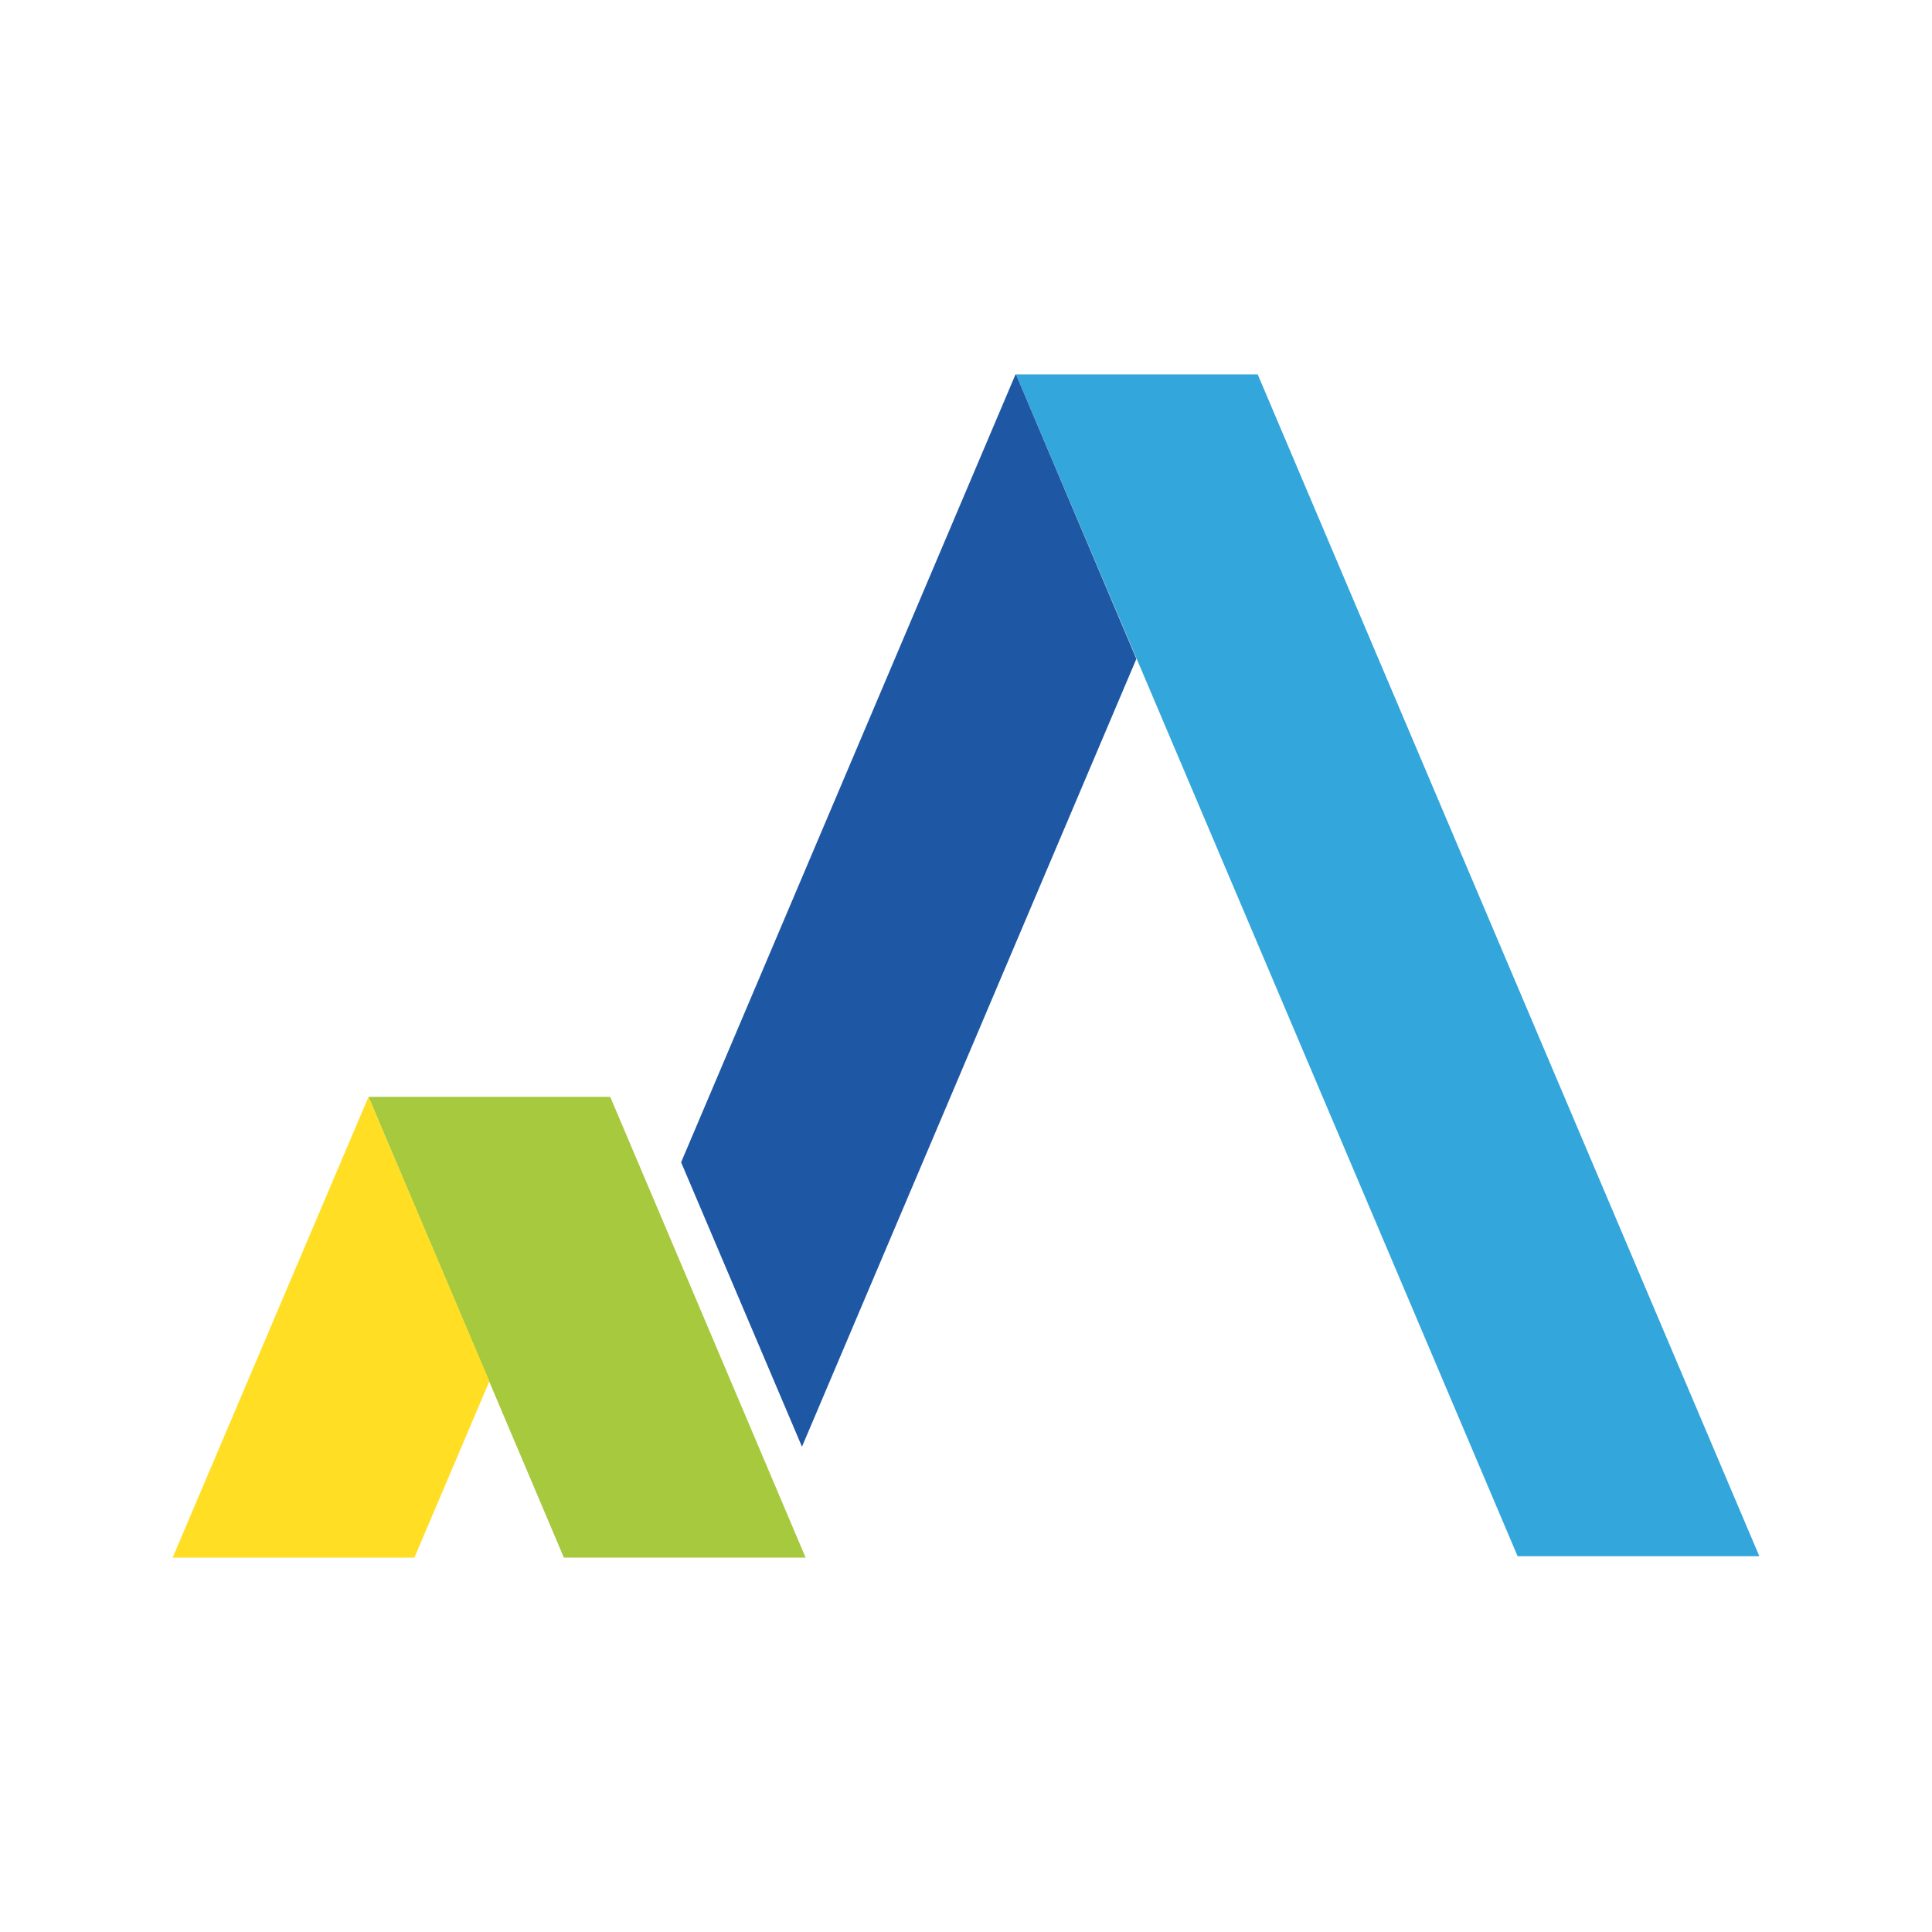
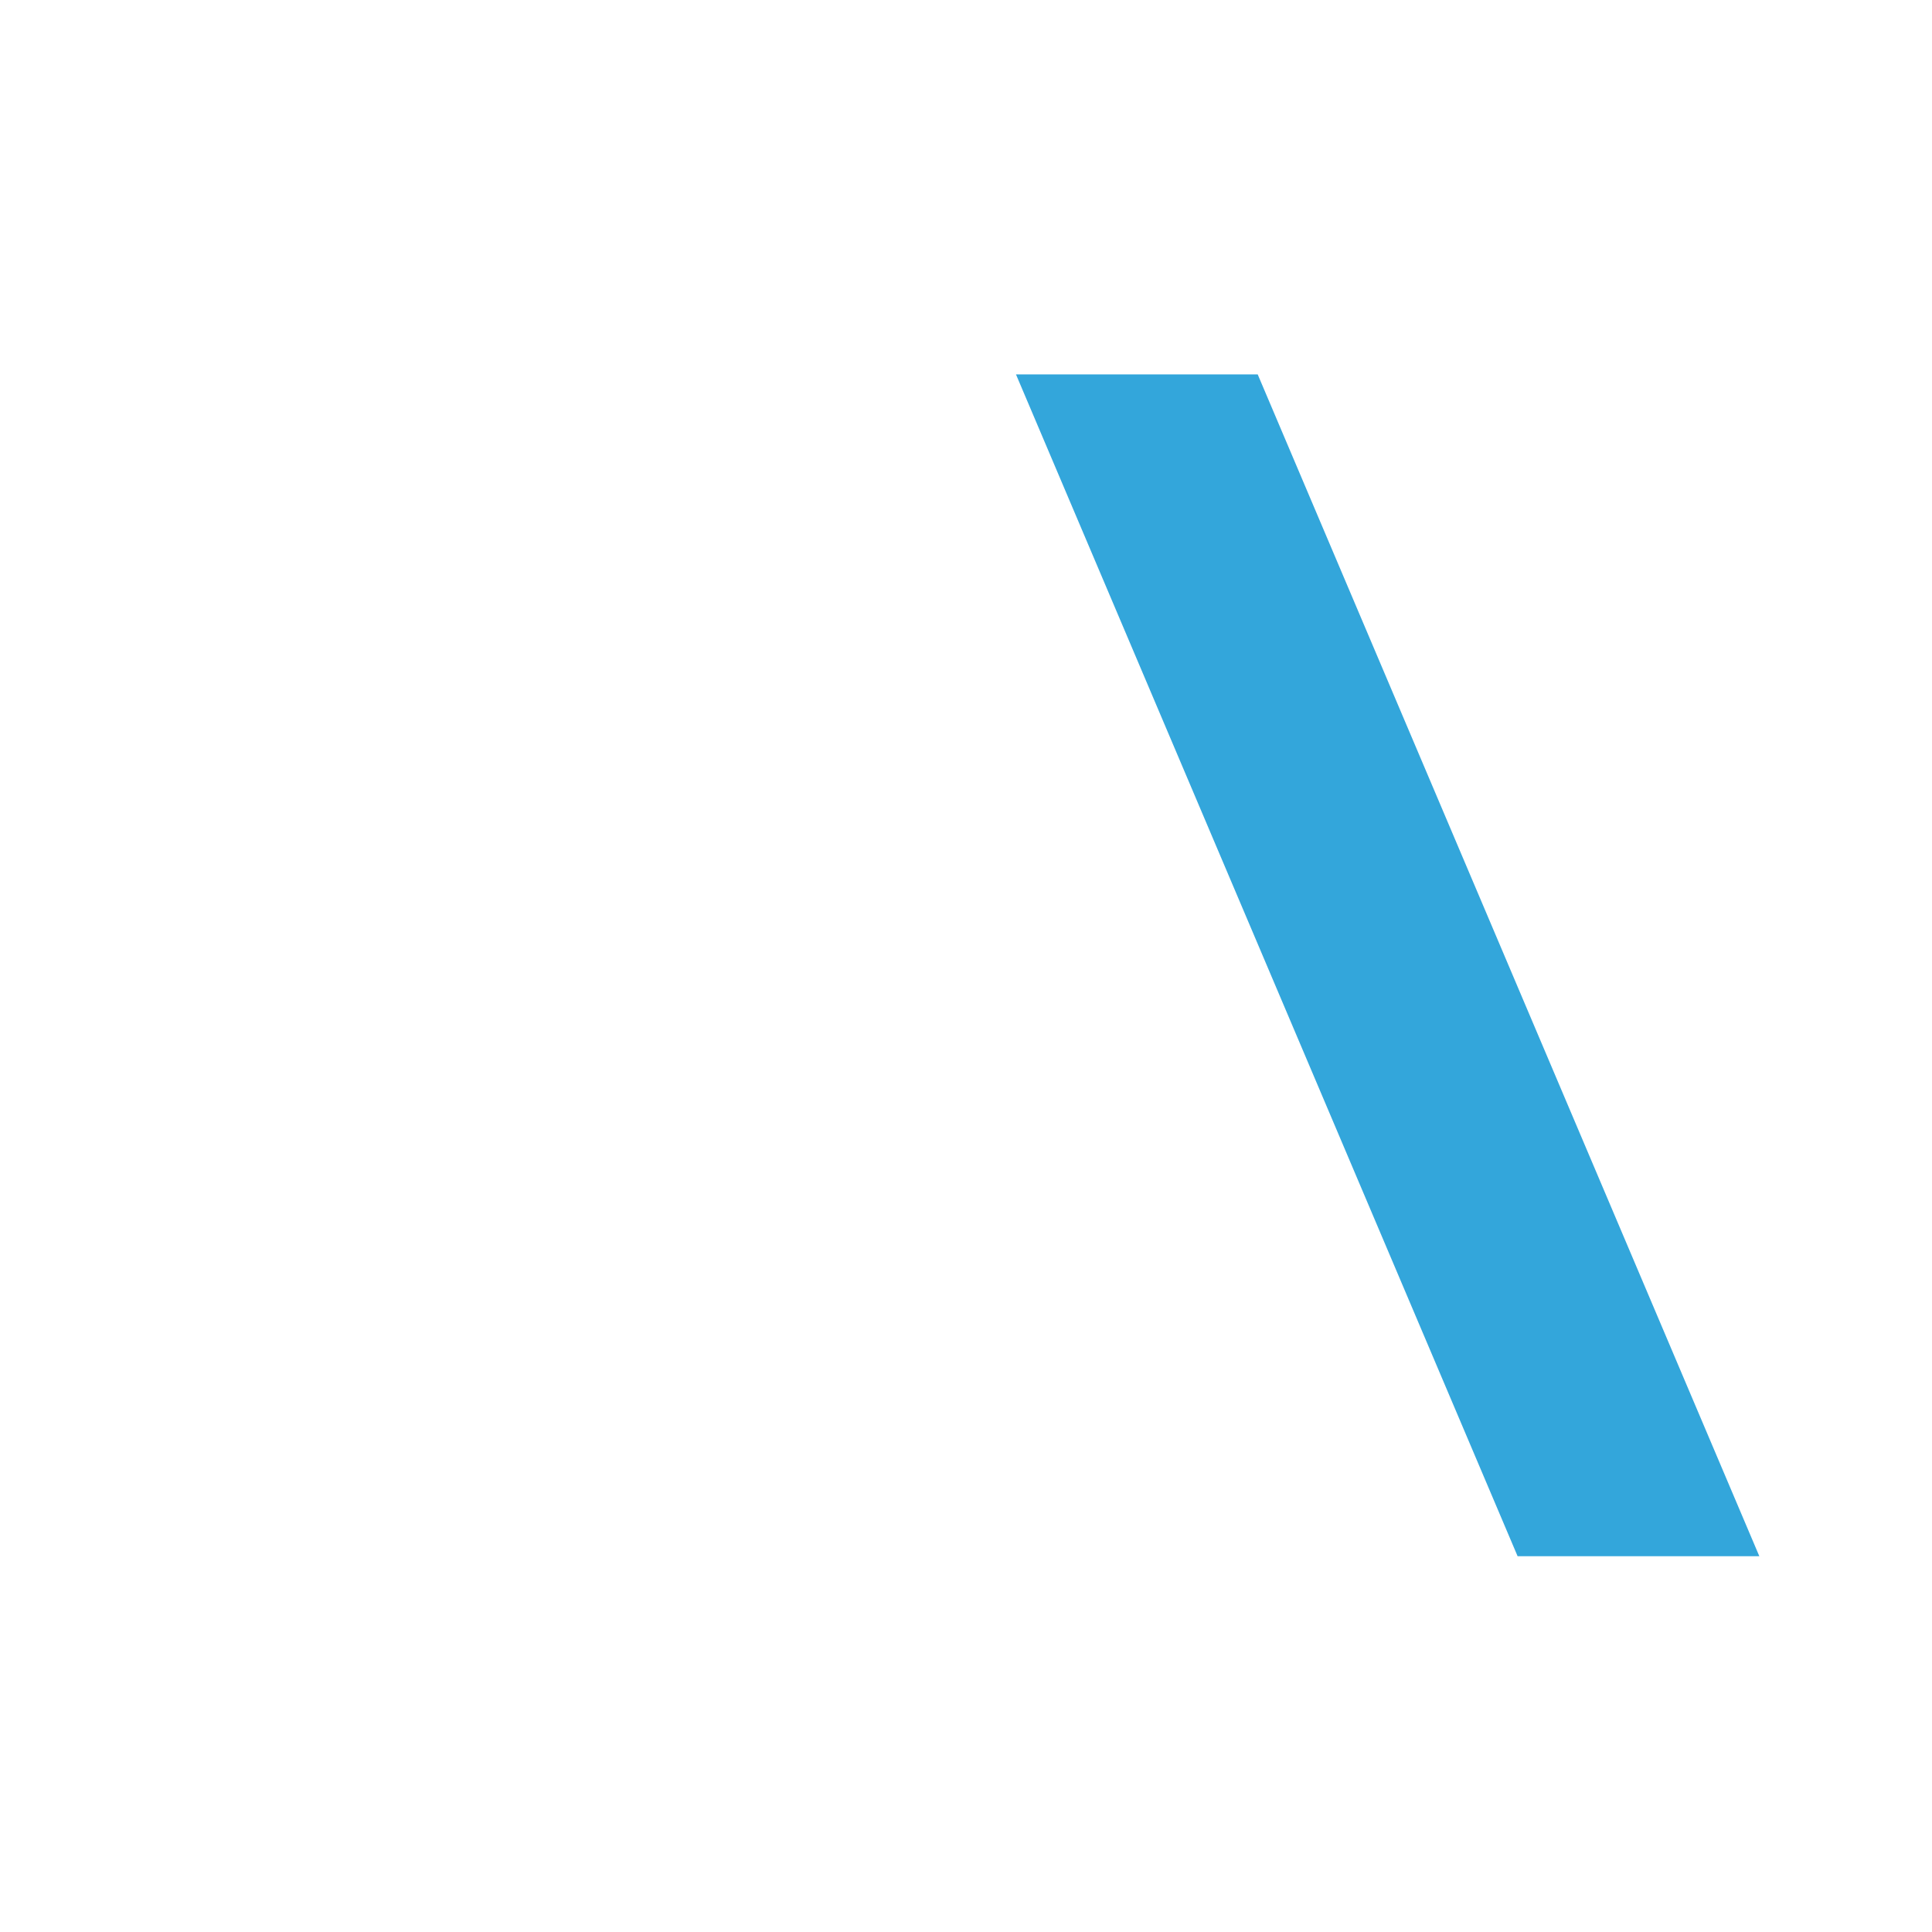
<svg xmlns="http://www.w3.org/2000/svg" xmlns:xlink="http://www.w3.org/1999/xlink" version="1.1" id="Ebene_1" x="0px" y="0px" viewBox="0 0 425.2 425.2" style="enable-background:new 0 0 425.2 425.2;" xml:space="preserve">
  <style type="text/css">
	.st0{clip-path:url(#SVGID_00000177458553578930454270000013904376247299157136_);fill:none;}
	.st1{fill:#33A6DB;}
	.st2{fill:#1E57A3;}
	.st3{fill:#A6C93D;}
	.st4{fill:#FFDE24;}
</style>
  <g>
    <g>
      <g>
        <g>
          <defs>
-             <rect id="SVGID_1_" x="-0.3" y="0.2" width="425.2" height="425.2" />
-           </defs>
+             </defs>
          <clipPath id="SVGID_00000073700398088833769750000013669233472734529439_">
            <use xlink:href="#SVGID_1_" style="overflow:visible;" />
          </clipPath>
          <polygon style="clip-path:url(#SVGID_00000073700398088833769750000013669233472734529439_);fill:none;" points="-0.3,0.2       -0.3,425.4 424.9,425.4 424.9,0.2     " />
        </g>
      </g>
    </g>
  </g>
  <g>
    <polygon class="st1" points="387.2,342.5 387.2,342.5 276.8,82.4 223.6,82.4 334,342.5  " />
-     <polygon class="st2" points="223.6,82.4 223.5,82.4 149.9,255.8 176.5,318.4 250.1,145  " />
-     <polygon class="st3" points="134.3,241.4 81.1,241.4 124.1,342.8 177.3,342.8  " />
    <g>
-       <polygon class="st4" points="81.1,241.4 81.1,241.4 38,342.8 91.2,342.8 107.7,304   " />
-       <polygon class="st4" points="134.3,241.4 134.3,241.4 134.3,241.4   " />
-     </g>
+       </g>
  </g>
</svg>